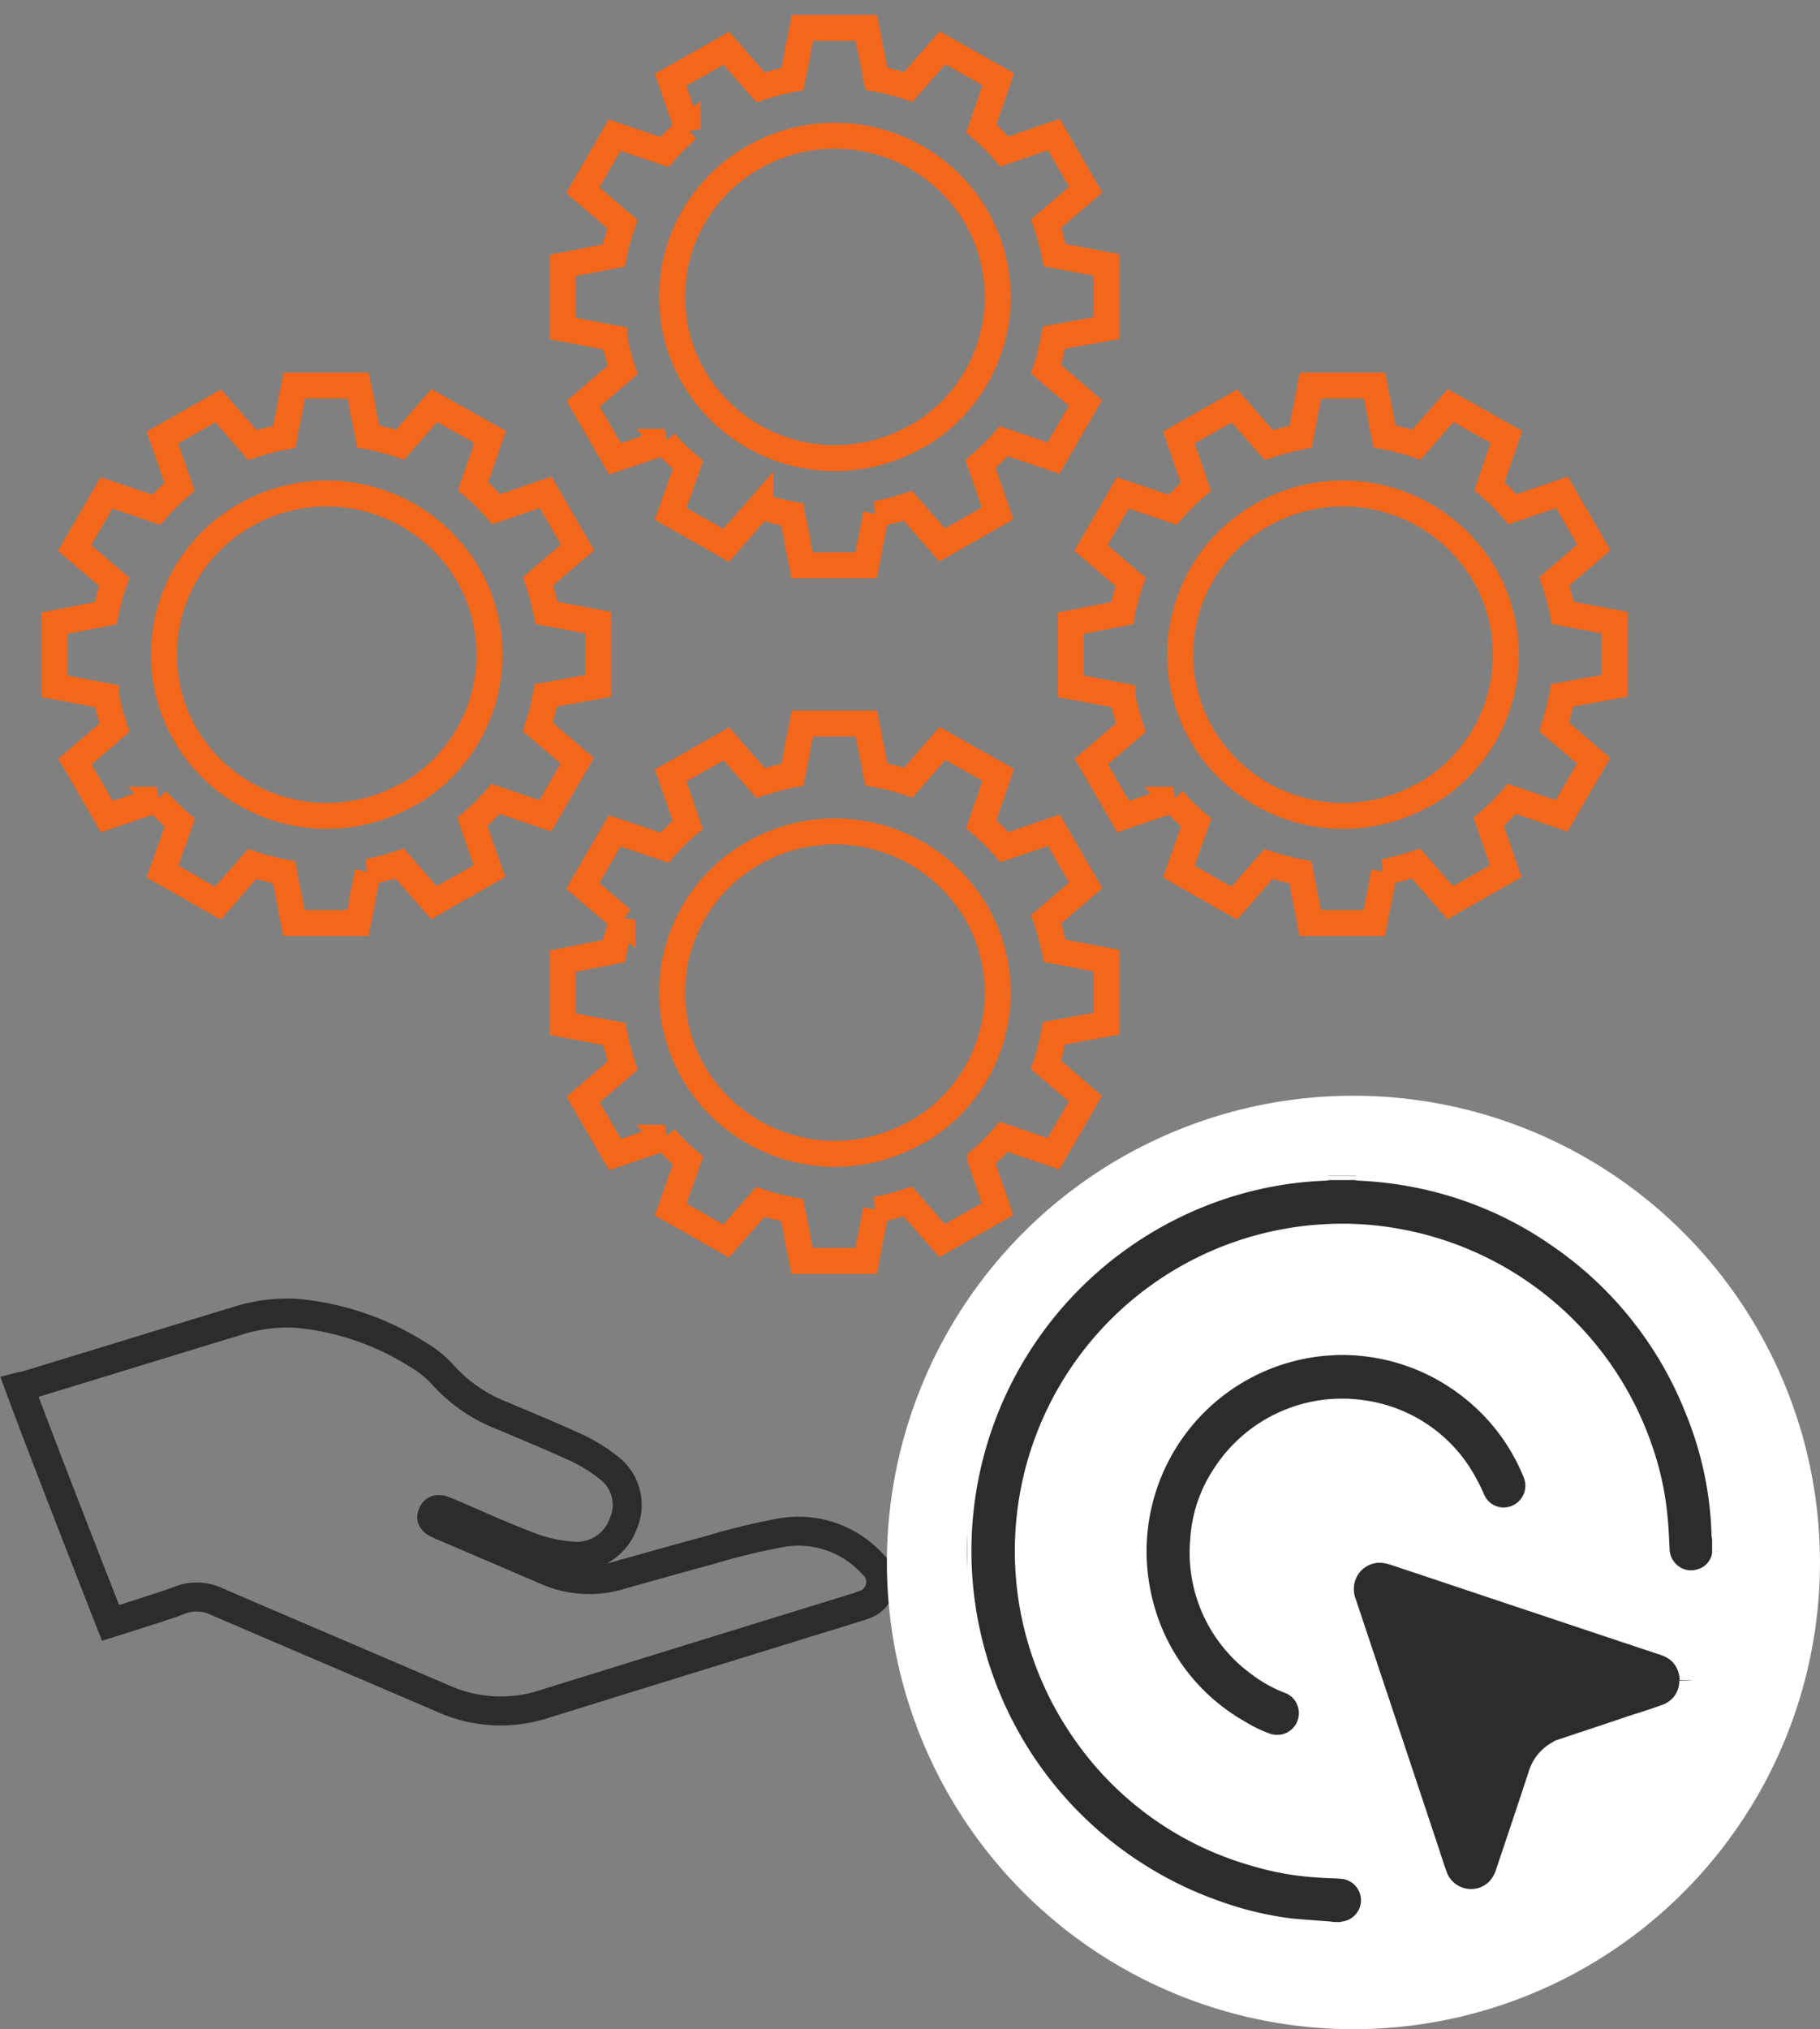
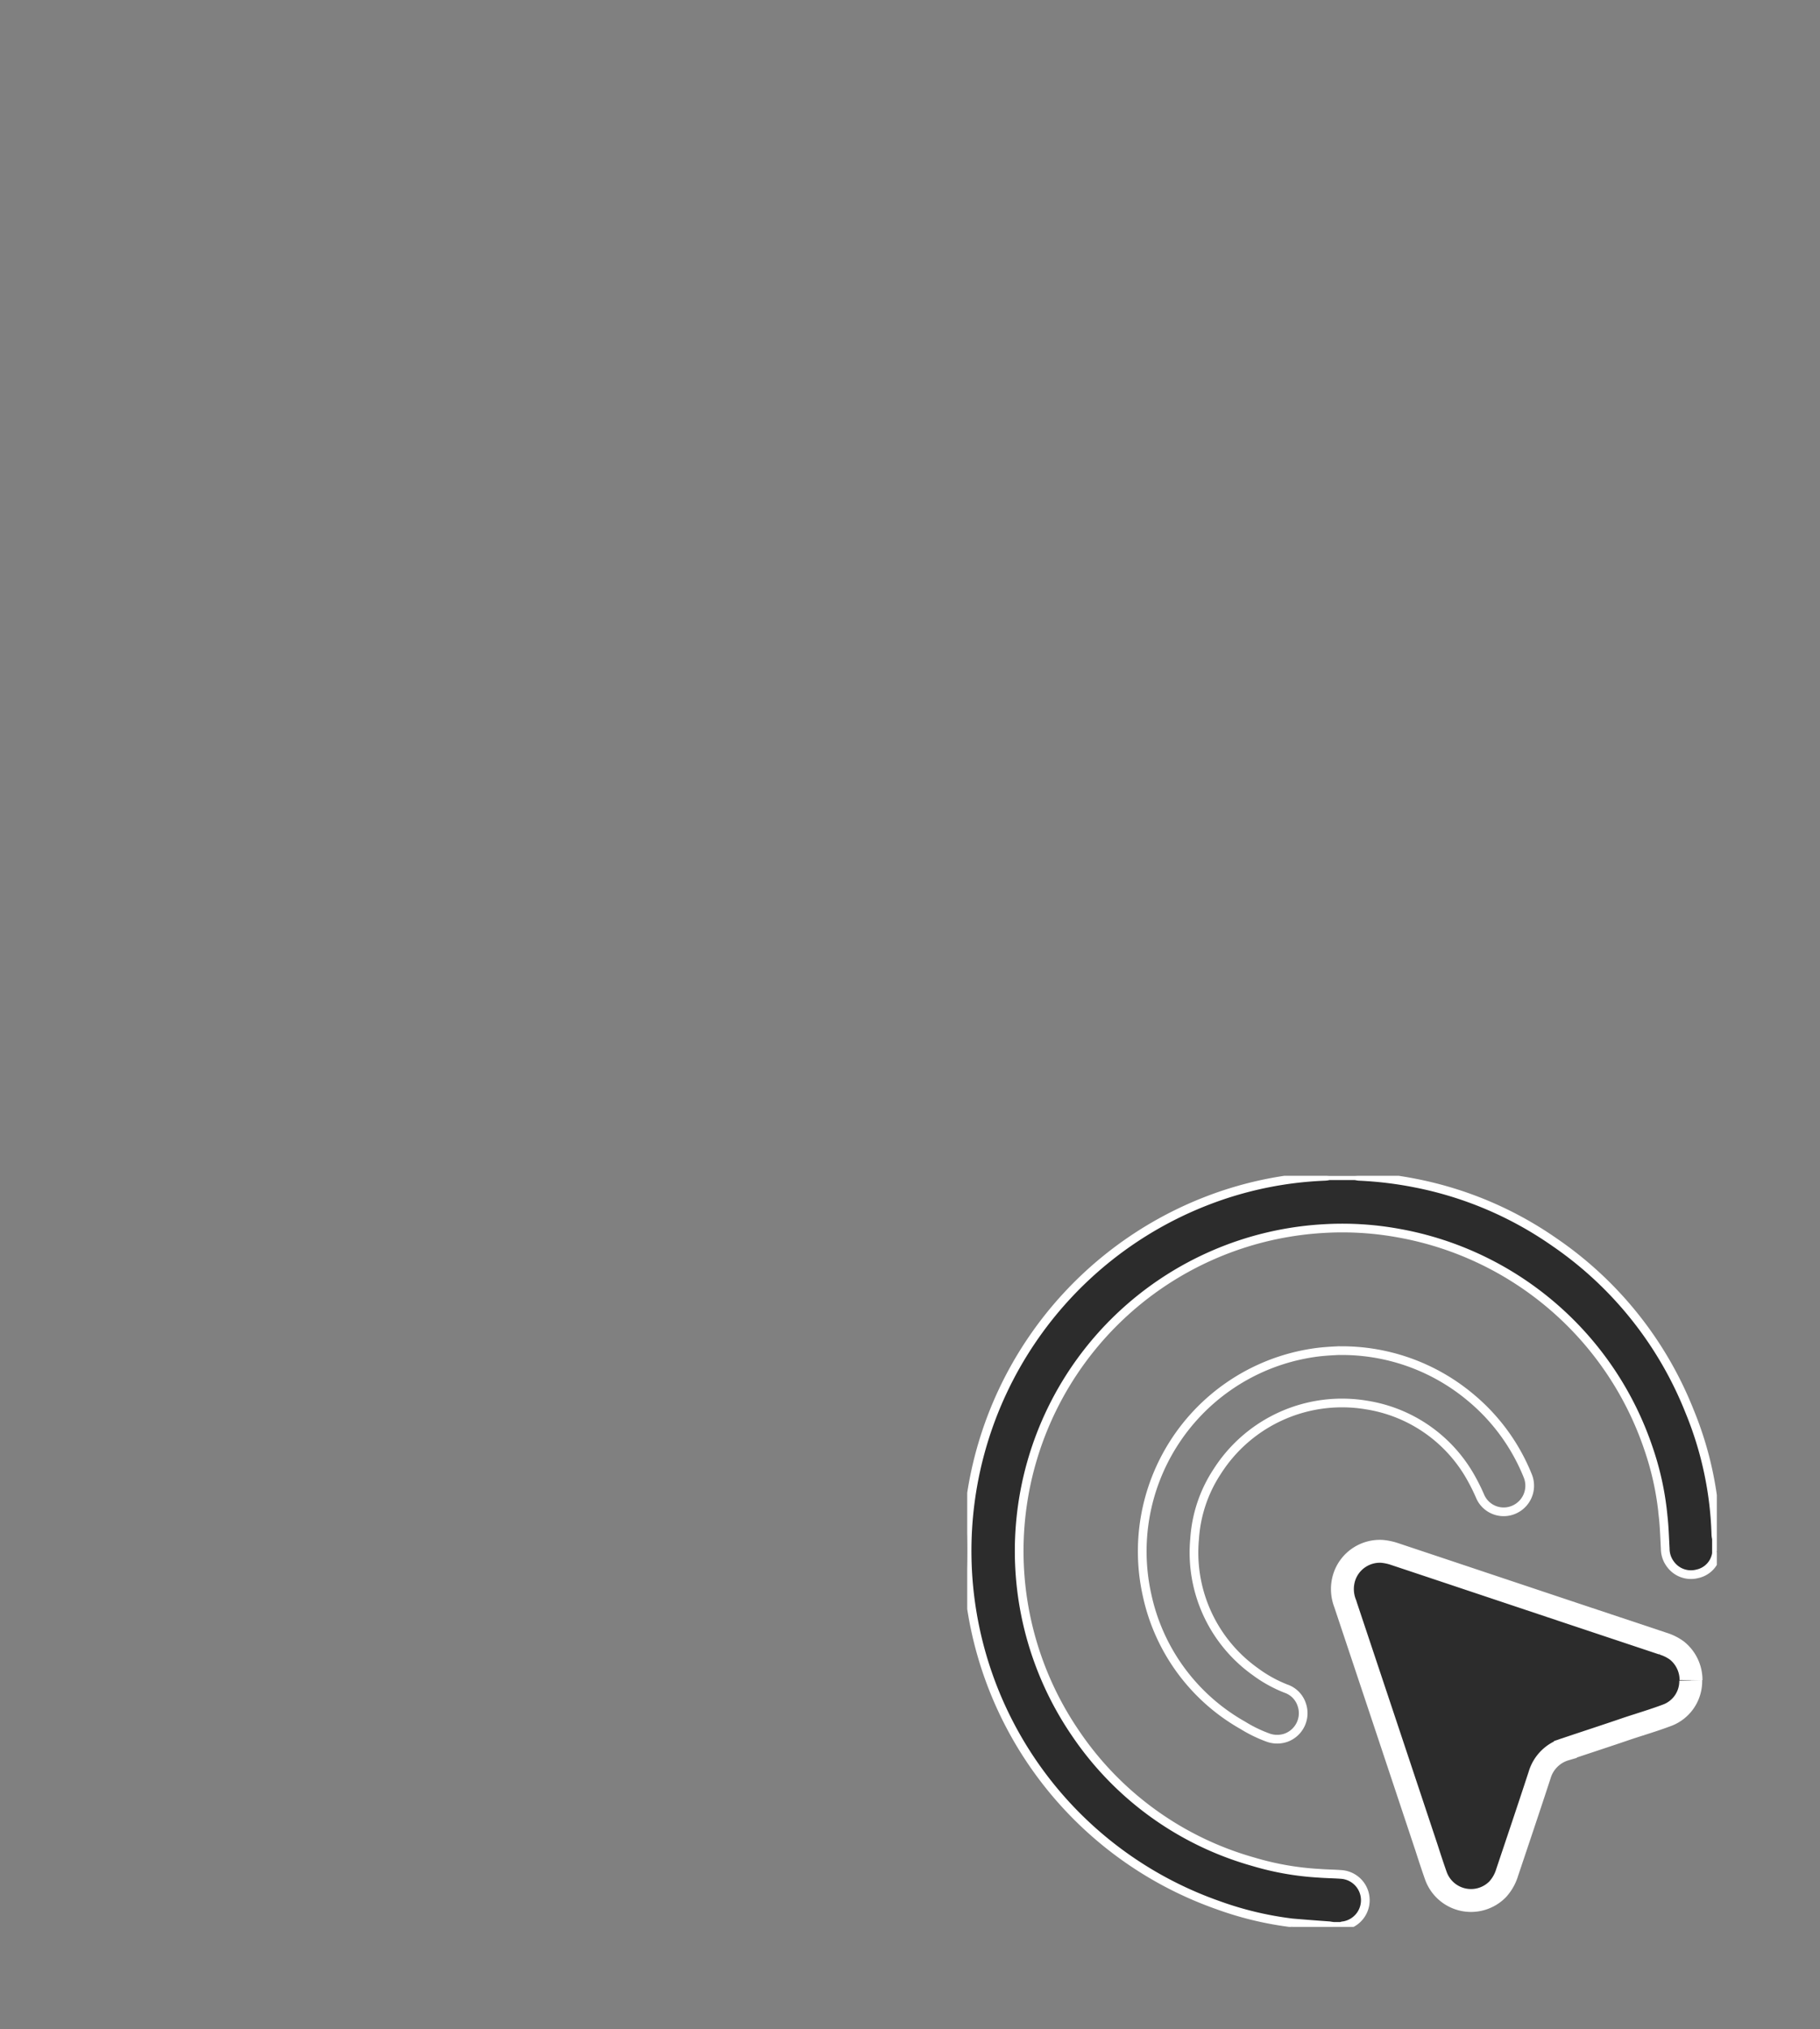
<svg xmlns="http://www.w3.org/2000/svg" id="aggregator_ecosystem_icon" data-name="aggregator ecosystem icon" width="62.807" height="70" viewBox="0 0 62.807 70">
  <rect x="0" y="0" width="62.807" height="70" fill="#808080" stroke="none" />
  <defs>
    <clipPath id="clip-path">
-       <rect id="Rectangle_3501" data-name="Rectangle 3501" width="62.807" height="70" fill="none" />
-     </clipPath>
+       </clipPath>
    <clipPath id="clip-path-2">
      <rect id="Rectangle_3502" data-name="Rectangle 3502" width="25.869" height="25.91" fill="none" />
    </clipPath>
    <clipPath id="clip-path-4">
      <rect id="Rectangle_3504" data-name="Rectangle 3504" width="19.77" height="19.54" fill="none" />
    </clipPath>
  </defs>
  <g id="Group_4055" data-name="Group 4055">
    <g id="Group_4054" data-name="Group 4054" clip-path="url(#clip-path)">
      <path id="Path_12016" data-name="Path 12016" d="M6.149,54.2a1.6,1.6,0,0,1,1.318.034c2.591,1.114,5.206,2.228,7.8,3.342a4.848,4.848,0,0,0,3.471.2q5.38-1.671,10.77-3.332a1.276,1.276,0,0,0,.22-.078.832.832,0,0,0,.629-1l0-.018a.781.781,0,0,0-.242-.39,3.457,3.457,0,0,0-3.181-1.1,23.193,23.193,0,0,0-2.464.6c-1.029.278-2.059.568-3.088.858a3.655,3.655,0,0,1-2.569-.167c-1.192-.511-2.383-1.023-3.563-1.526,0,0-.024,0-.024-.011-.185-.089-.428-.167-.312-.409s.336-.123.521-.055c.961.409,1.909.847,2.892,1.214a5,5,0,0,0,1.4.3,1.69,1.69,0,0,0,1.763-1.111,1.606,1.606,0,0,0-.532-1.961,5.391,5.391,0,0,0-1.087-.668c-.818-.378-1.654-.716-2.475-1.07A5.4,5.4,0,0,1,15.3,46.447a3.593,3.593,0,0,0-.9-.735,9.4,9.4,0,0,0-4.21-1.426,5.658,5.658,0,0,0-2.024.267c-2.418.735-4.835,1.482-7.254,2.217-.081.023-.174.034-.255.055C1.456,49,3.8,54.969,3.8,54.969S5.83,54.334,6.149,54.2Z" transform="translate(0.015 1.015)" fill="none" stroke="#2c2c2c" stroke-width="1" />
      <path id="Path_12017" data-name="Path 12017" d="M46.02,36.951a16.1,16.1,0,1,1-16.1,16.1,16.1,16.1,0,0,1,16.1-16.1" transform="translate(0.686 0.847)" fill="#fff" />
    </g>
  </g>
  <g id="Group_4057" data-name="Group 4057" transform="translate(33.378 40.56)">
    <g id="Group_4056" data-name="Group 4056" clip-path="url(#clip-path-2)">
      <path id="Path_12018" data-name="Path 12018" d="M59.178,53.277a.194.194,0,0,0-.021.063.847.847,0,0,1-.66.712.874.874,0,0,1-.932-.335.885.885,0,0,1-.178-.534c-.021-.377-.031-.754-.073-1.121a10.045,10.045,0,0,0-.492-2.294,11.174,11.174,0,0,0-8.63-7.467,10.8,10.8,0,0,0-2.6-.157,11.14,11.14,0,0,0-8.536,17.438,11,11,0,0,0,6.106,4.4,9.848,9.848,0,0,0,2.273.4c.262.021.524.021.785.042a.891.891,0,0,1,.052,1.77c-.031,0-.063.021-.094.021h-.23s-.094-.01-.147-.021c-.429-.031-.859-.063-1.288-.1a11.6,11.6,0,0,1-2.576-.618,12.951,12.951,0,0,1-.377-24.287,12.632,12.632,0,0,1,4.074-.848.7.7,0,0,0,.147-.021h.88c.063,0,.115.021.178.021a12.957,12.957,0,0,1,1.906.23,12.616,12.616,0,0,1,4.807,2.032,12.772,12.772,0,0,1,4.671,5.833,12.086,12.086,0,0,1,.911,4.252.635.635,0,0,0,.021.147v.429Z" transform="translate(-33.299 -40.322)" fill="#2c2c2c" />
      <path id="Path_12019" data-name="Path 12019" d="M59.178,53.277a.194.194,0,0,0-.021.063.847.847,0,0,1-.66.712.874.874,0,0,1-.932-.335.885.885,0,0,1-.178-.534c-.021-.377-.031-.754-.073-1.121a10.045,10.045,0,0,0-.492-2.294,11.174,11.174,0,0,0-8.63-7.467,10.8,10.8,0,0,0-2.6-.157,11.14,11.14,0,0,0-8.536,17.438,11,11,0,0,0,6.106,4.4,9.848,9.848,0,0,0,2.273.4c.262.021.524.021.785.042a.891.891,0,0,1,.052,1.77c-.031,0-.063.021-.094.021h-.23s-.094-.01-.147-.021c-.429-.031-.859-.063-1.288-.1a11.6,11.6,0,0,1-2.576-.618,12.951,12.951,0,0,1-.377-24.287,12.632,12.632,0,0,1,4.074-.848.7.7,0,0,0,.147-.021h.88c.063,0,.115.021.178.021a12.957,12.957,0,0,1,1.906.23,12.616,12.616,0,0,1,4.807,2.032,12.772,12.772,0,0,1,4.671,5.833,12.086,12.086,0,0,1,.911,4.252.635.635,0,0,0,.021.147v.429Z" transform="translate(-33.299 -40.322)" fill="none" stroke="#fff" stroke-width="0.3" />
      <path id="Path_12020" data-name="Path 12020" d="M57.682,57.142a1.256,1.256,0,0,1-.848,1.215c-.45.168-.9.3-1.351.45-.7.241-1.414.471-2.126.712a1.311,1.311,0,0,0-.89.89c-.367,1.121-.744,2.241-1.121,3.362a1.5,1.5,0,0,1-.325.576,1.288,1.288,0,0,1-2.136-.471c-.115-.325-.22-.649-.325-.974q-1.4-4.21-2.807-8.42a1.359,1.359,0,0,1-.031-.89,1.291,1.291,0,0,1,1.309-.9,1.875,1.875,0,0,1,.408.084c2.074.691,4.137,1.382,6.21,2.074l3.079,1.026a1.6,1.6,0,0,1,.482.241,1.3,1.3,0,0,1,.482,1.016" transform="translate(-32.714 -39.736)" fill="#2c2c2c" />
      <path id="Path_12021" data-name="Path 12021" d="M57.682,57.142a1.256,1.256,0,0,1-.848,1.215c-.45.168-.9.3-1.351.45-.7.241-1.414.471-2.126.712a1.311,1.311,0,0,0-.89.89c-.367,1.121-.744,2.241-1.121,3.362a1.5,1.5,0,0,1-.325.576,1.288,1.288,0,0,1-2.136-.471c-.115-.325-.22-.649-.325-.974q-1.4-4.21-2.807-8.42a1.359,1.359,0,0,1-.031-.89,1.291,1.291,0,0,1,1.309-.9,1.875,1.875,0,0,1,.408.084c2.074.691,4.137,1.382,6.21,2.074l3.079,1.026a1.6,1.6,0,0,1,.482.241,1.3,1.3,0,0,1,.482,1.016" transform="translate(-32.714 -39.736)" fill="none" stroke="#fff" stroke-width="0.79" />
-       <path id="Path_12022" data-name="Path 12022" d="M45.866,46.081a6.914,6.914,0,0,1,4.514,1.6A6.818,6.818,0,0,1,52.37,50.4a.9.9,0,0,1-.49,1.172h0a.885.885,0,0,1-1.142-.44,6.836,6.836,0,0,0-.367-.733,5.016,5.016,0,0,0-3.55-2.44,5.107,5.107,0,0,0-5.163,2.283,4.778,4.778,0,0,0-.785,2.335,5.042,5.042,0,0,0,2.095,4.577,4.543,4.543,0,0,0,1.058.586.868.868,0,0,1,.545.555.9.9,0,0,1-.555,1.142.936.936,0,0,1-.586,0,4.679,4.679,0,0,1-.89-.429,6.8,6.8,0,0,1-3.309-4.5,6.925,6.925,0,0,1,5.255-8.263q.333-.074.672-.115c.272-.031.534-.042.723-.052" transform="translate(-33.026 -40.049)" fill="#2c2c2c" />
      <path id="Path_12023" data-name="Path 12023" d="M45.866,46.081a6.914,6.914,0,0,1,4.514,1.6A6.818,6.818,0,0,1,52.37,50.4a.9.9,0,0,1-.49,1.172h0a.885.885,0,0,1-1.142-.44,6.836,6.836,0,0,0-.367-.733,5.016,5.016,0,0,0-3.55-2.44,5.107,5.107,0,0,0-5.163,2.283,4.778,4.778,0,0,0-.785,2.335,5.042,5.042,0,0,0,2.095,4.577,4.543,4.543,0,0,0,1.058.586.868.868,0,0,1,.545.555.9.9,0,0,1-.555,1.142.936.936,0,0,1-.586,0,4.679,4.679,0,0,1-.89-.429,6.8,6.8,0,0,1-3.309-4.5,6.925,6.925,0,0,1,5.255-8.263q.333-.074.672-.115c.272-.031.534-.042.723-.052" transform="translate(-33.026 -40.049)" fill="none" stroke="#fff" stroke-width="0.3" />
    </g>
  </g>
  <g id="Group_4059" data-name="Group 4059">
    <g id="Group_4058" data-name="Group 4058" clip-path="url(#clip-path)">
      <g id="Group_4060" data-name="Group 4060" transform="translate(18.915 0.458)">
        <g id="Group_4060-2" data-name="Group 4060" transform="translate(0 0)" clip-path="url(#clip-path-4)">
          <path id="Path_12031" data-name="Path 12031" d="M19.213,10.807V8.625l-1.785-.337a8.268,8.268,0,0,0-.293-1.09L18.5,6.029l-1.1-1.9-1.706.584a7.77,7.77,0,0,0-.8-.793l.59-1.7L13.556,1.135l-1.18,1.351a7.681,7.681,0,0,0-1.1-.285L10.93.448H8.721L8.379,2.213a8.529,8.529,0,0,0-1.1.286L6.1,1.148,4.175,2.238l.59,1.7a7.649,7.649,0,0,0-.8.792L2.243,4.147l-1.1,1.9,1.37,1.172A7.331,7.331,0,0,0,2.218,8.3L.447,8.643v2.176l1.785.338a8.526,8.526,0,0,0,.288,1.09L1.156,13.416l1.1,1.9,1.719-.584a7.541,7.541,0,0,0,.8.792l-.6,1.688L6.091,18.3l1.18-1.351a7.681,7.681,0,0,0,1.1.285l.341,1.752h2.209l.342-1.765a8.529,8.529,0,0,0,1.1-.286l1.181,1.351,1.916-1.09-.591-1.7a7.66,7.66,0,0,0,.8-.792l1.719.584,1.1-1.9L17.127,12.22a7.308,7.308,0,0,0,.276-1.089Zm-6.561,3.738a5.654,5.654,0,0,1-7.677-2.038,5.527,5.527,0,0,1,2-7.557l.064-.037A5.655,5.655,0,0,1,14.713,6.95,5.545,5.545,0,0,1,12.7,14.53l-.047.028" transform="translate(0.054 0.055)" fill="none" stroke="#f4671b" stroke-width="0.895" />
        </g>
        <g id="Group_4063" data-name="Group 4063" transform="translate(0 23.998)" clip-path="url(#clip-path-4)">
          <path id="Path_12032" data-name="Path 12032" d="M19.213,10.807V8.625l-1.785-.337a8.268,8.268,0,0,0-.293-1.09L18.5,6.029l-1.1-1.9-1.706.584a7.77,7.77,0,0,0-.8-.793l.59-1.7L13.556,1.135l-1.18,1.351a7.681,7.681,0,0,0-1.1-.285L10.93.448H8.721L8.379,2.213a8.529,8.529,0,0,0-1.1.286L6.1,1.148,4.175,2.238l.59,1.7a7.649,7.649,0,0,0-.8.792L2.243,4.147l-1.1,1.9,1.37,1.172A7.331,7.331,0,0,0,2.218,8.3L.447,8.643v2.176l1.785.338a8.526,8.526,0,0,0,.288,1.09L1.156,13.416l1.1,1.9,1.719-.584a7.541,7.541,0,0,0,.8.792l-.6,1.688L6.091,18.3l1.18-1.351a7.681,7.681,0,0,0,1.1.285l.341,1.752h2.209l.342-1.765a8.529,8.529,0,0,0,1.1-.286l1.181,1.351,1.916-1.09-.591-1.7a7.66,7.66,0,0,0,.8-.792l1.719.584,1.1-1.9L17.127,12.22a7.308,7.308,0,0,0,.276-1.089Zm-6.561,3.738a5.654,5.654,0,0,1-7.677-2.038,5.527,5.527,0,0,1,2-7.557l.064-.037A5.655,5.655,0,0,1,14.713,6.95,5.545,5.545,0,0,1,12.7,14.53l-.047.028" transform="translate(0.054 0.055)" fill="none" stroke="#f4671b" stroke-width="0.895" />
        </g>
      </g>
      <g id="Group_4061" data-name="Group 4061" transform="translate(36.451 12.799)">
        <g id="Group_4060-3" data-name="Group 4060" transform="translate(0 0)" clip-path="url(#clip-path-4)">
          <path id="Path_12031-2" data-name="Path 12031" d="M19.213,10.807V8.625l-1.785-.337a8.268,8.268,0,0,0-.293-1.09L18.5,6.029l-1.1-1.9-1.706.584a7.77,7.77,0,0,0-.8-.793l.59-1.7L13.556,1.135l-1.18,1.351a7.681,7.681,0,0,0-1.1-.285L10.93.448H8.721L8.379,2.213a8.529,8.529,0,0,0-1.1.286L6.1,1.148,4.175,2.238l.59,1.7a7.649,7.649,0,0,0-.8.792L2.243,4.147l-1.1,1.9,1.37,1.172A7.331,7.331,0,0,0,2.218,8.3L.447,8.643v2.176l1.785.338a8.526,8.526,0,0,0,.288,1.09L1.156,13.416l1.1,1.9,1.719-.584a7.541,7.541,0,0,0,.8.792l-.6,1.688L6.091,18.3l1.18-1.351a7.681,7.681,0,0,0,1.1.285l.341,1.752h2.209l.342-1.765a8.529,8.529,0,0,0,1.1-.286l1.181,1.351,1.916-1.09-.591-1.7a7.66,7.66,0,0,0,.8-.792l1.719.584,1.1-1.9L17.127,12.22a7.308,7.308,0,0,0,.276-1.089Zm-6.561,3.738a5.654,5.654,0,0,1-7.677-2.038,5.527,5.527,0,0,1,2-7.557l.064-.037A5.655,5.655,0,0,1,14.713,6.95,5.545,5.545,0,0,1,12.7,14.53l-.047.028" transform="translate(0.054 0.055)" fill="none" stroke="#f4671b" stroke-width="0.895" />
        </g>
      </g>
      <g id="Group_4062" data-name="Group 4062" transform="translate(1.378 12.799)">
        <g id="Group_4060-4" data-name="Group 4060" transform="translate(0 0)" clip-path="url(#clip-path-4)">
          <path id="Path_12031-3" data-name="Path 12031" d="M19.213,10.807V8.625l-1.785-.337a8.268,8.268,0,0,0-.293-1.09L18.5,6.029l-1.1-1.9-1.706.584a7.77,7.77,0,0,0-.8-.793l.59-1.7L13.556,1.135l-1.18,1.351a7.681,7.681,0,0,0-1.1-.285L10.93.448H8.721L8.379,2.213a8.529,8.529,0,0,0-1.1.286L6.1,1.148,4.175,2.238l.59,1.7a7.649,7.649,0,0,0-.8.792L2.243,4.147l-1.1,1.9,1.37,1.172A7.331,7.331,0,0,0,2.218,8.3L.447,8.643v2.176l1.785.338a8.526,8.526,0,0,0,.288,1.09L1.156,13.416l1.1,1.9,1.719-.584a7.541,7.541,0,0,0,.8.792l-.6,1.688L6.091,18.3l1.18-1.351a7.681,7.681,0,0,0,1.1.285l.341,1.752h2.209l.342-1.765a8.529,8.529,0,0,0,1.1-.286l1.181,1.351,1.916-1.09-.591-1.7a7.66,7.66,0,0,0,.8-.792l1.719.584,1.1-1.9L17.127,12.22a7.308,7.308,0,0,0,.276-1.089Zm-6.561,3.738a5.654,5.654,0,0,1-7.677-2.038,5.527,5.527,0,0,1,2-7.557l.064-.037A5.655,5.655,0,0,1,14.713,6.95,5.545,5.545,0,0,1,12.7,14.53l-.047.028" transform="translate(0.054 0.055)" fill="none" stroke="#f4671b" stroke-width="0.895" />
        </g>
      </g>
    </g>
  </g>
</svg>